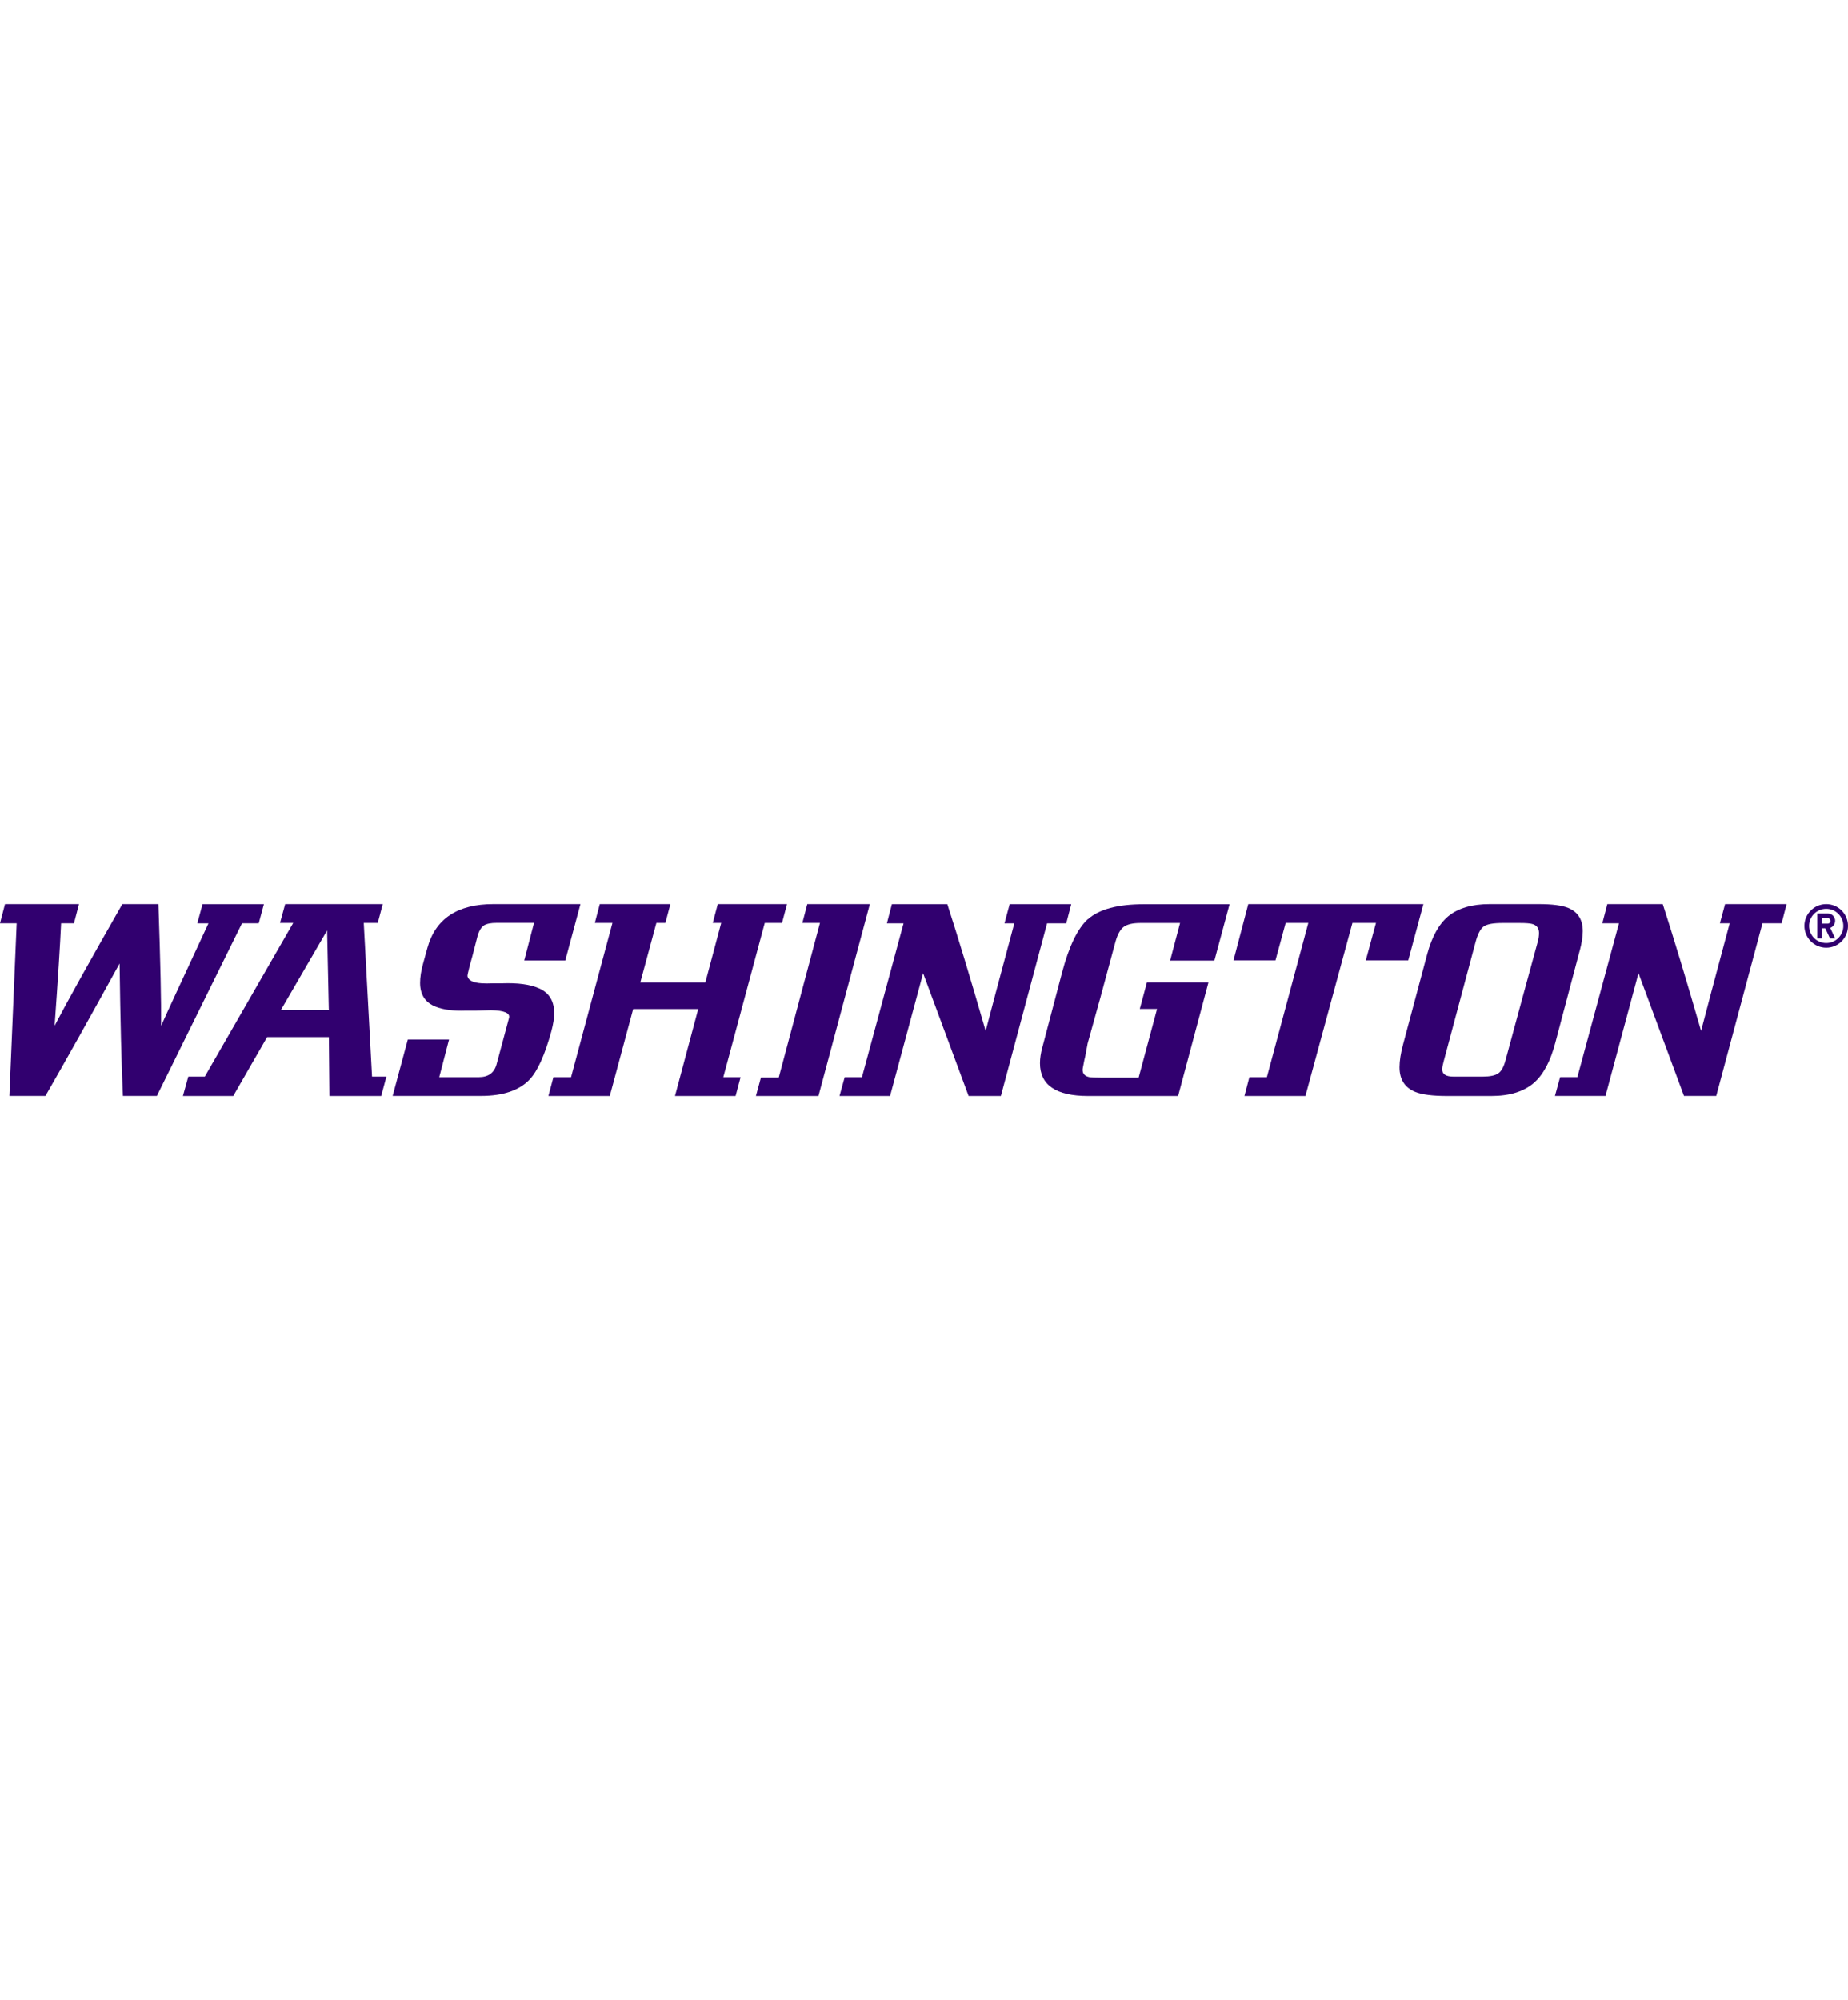
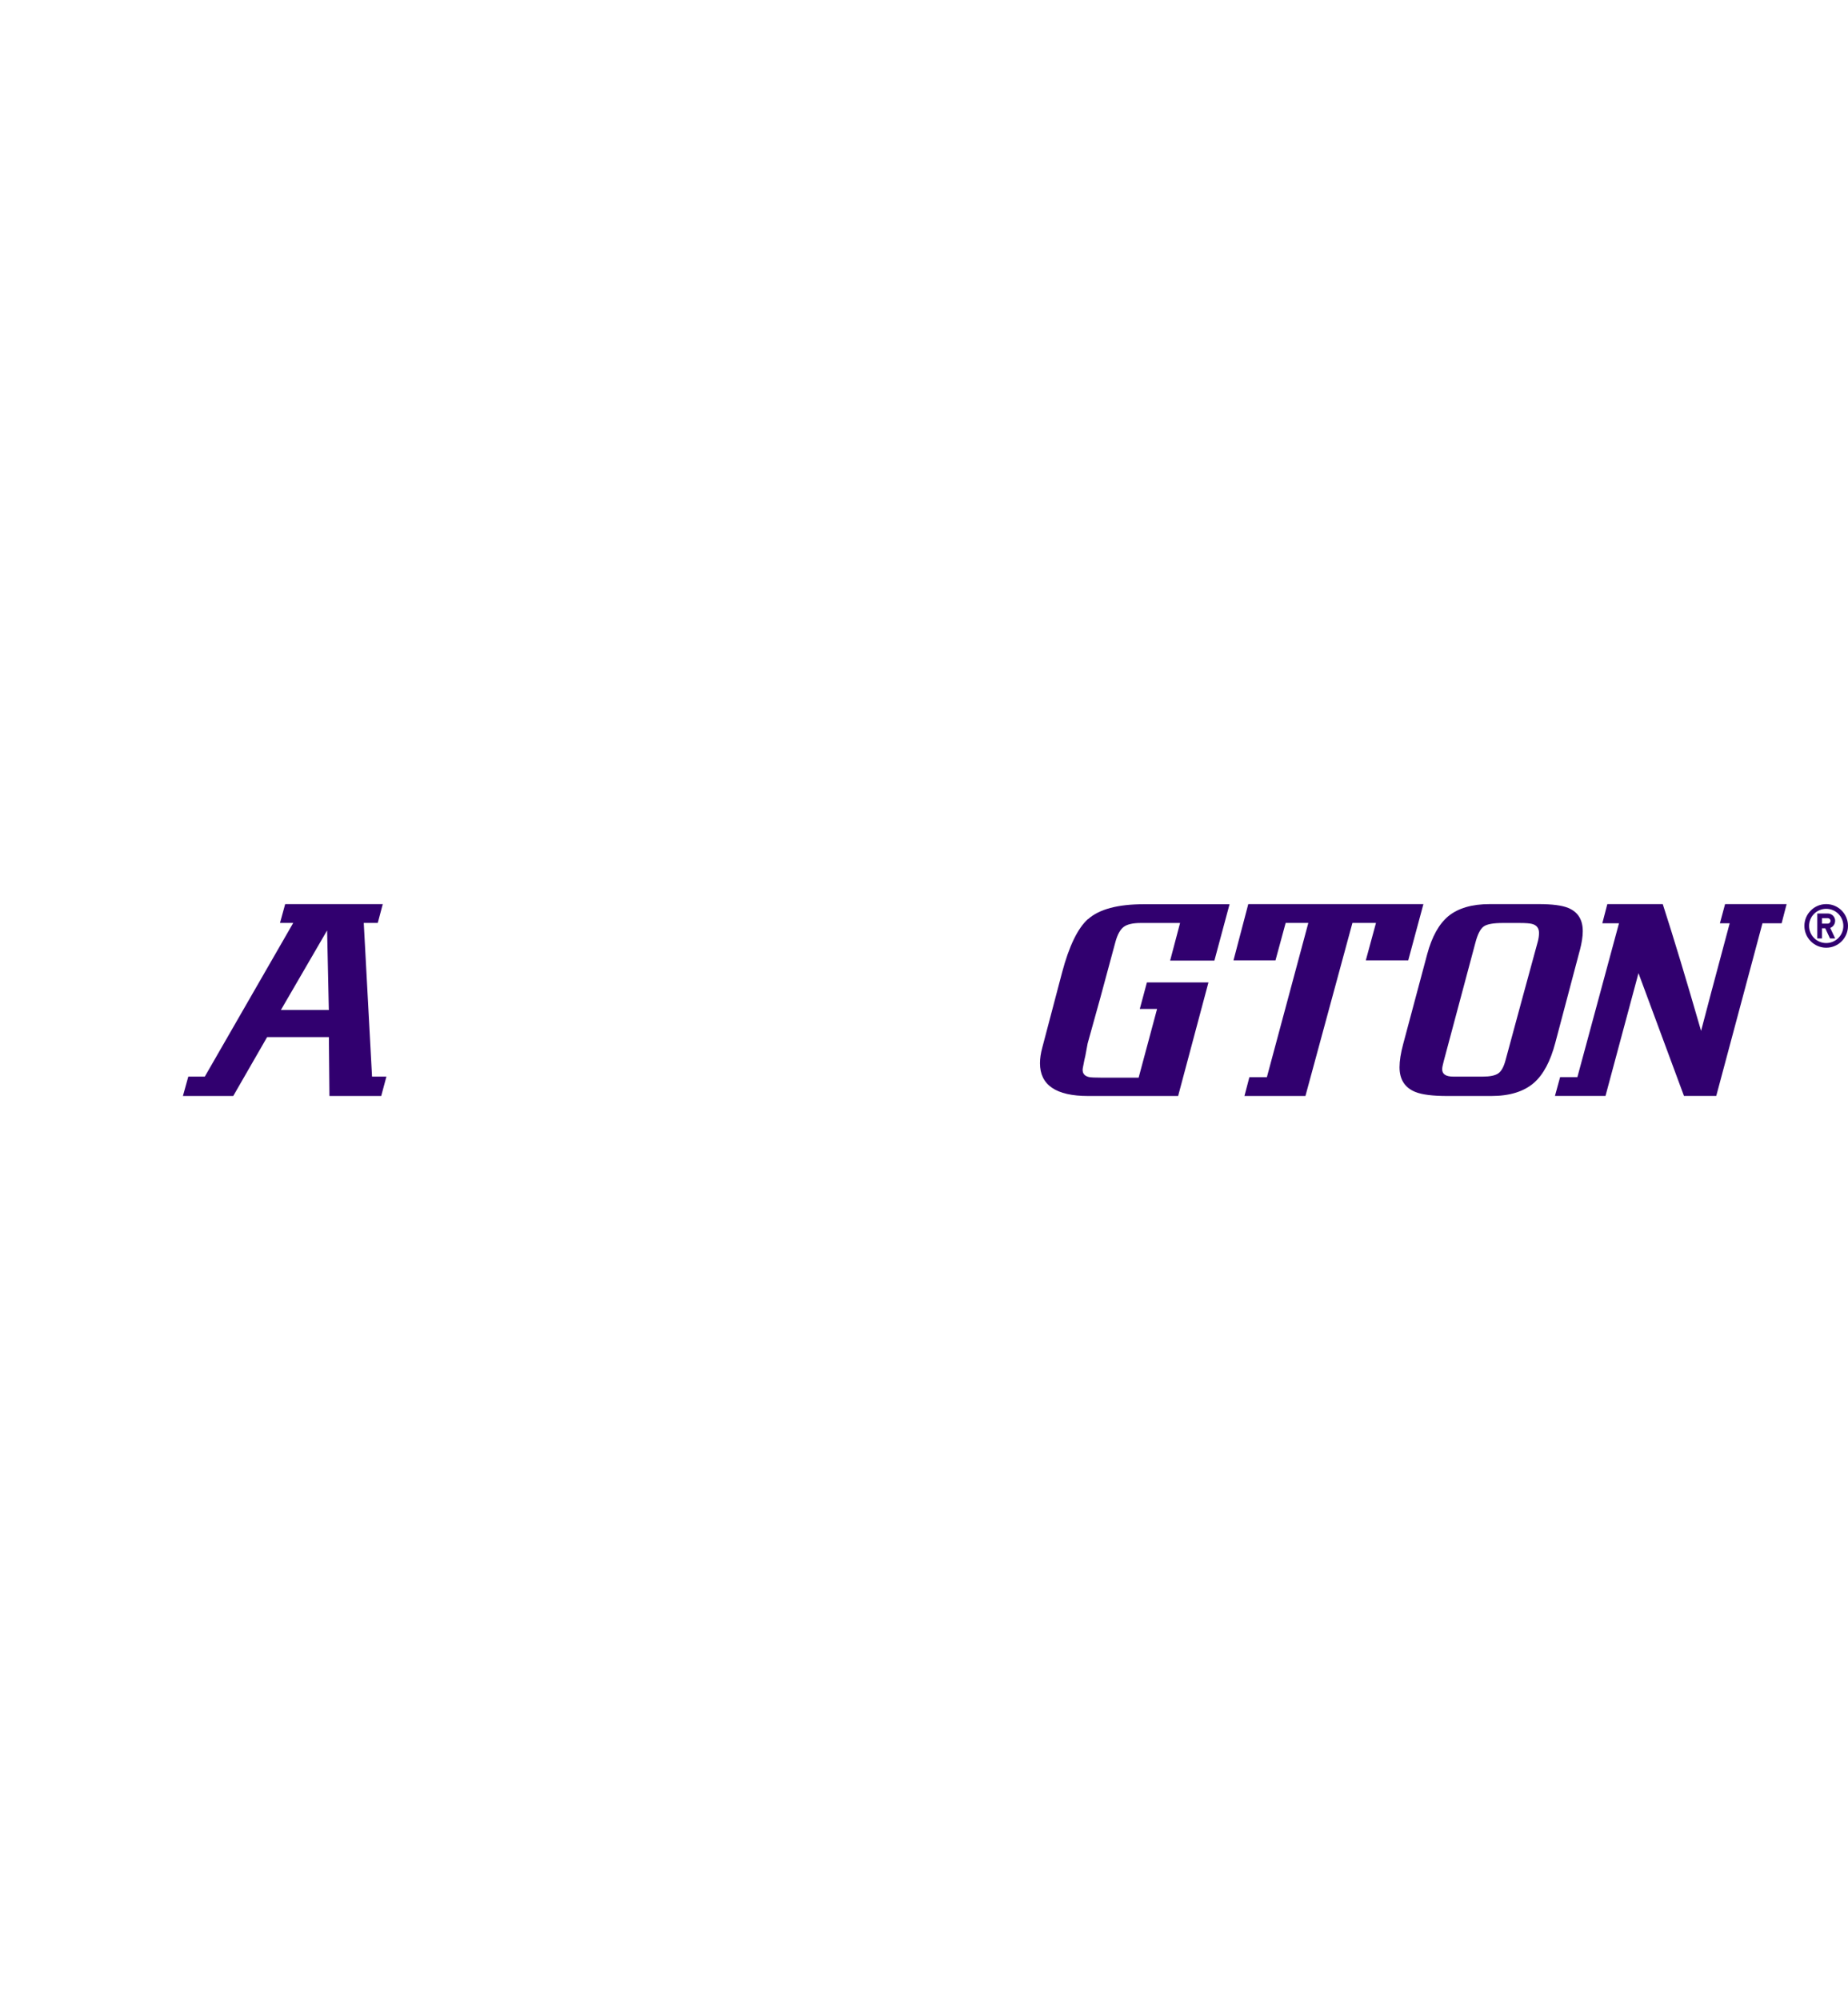
<svg xmlns="http://www.w3.org/2000/svg" id="a" viewBox="0 0 332.7 360">
  <defs>
    <style>
      .b {
        fill: #31006f;
      }
    </style>
  </defs>
-   <path class="b" d="M46.58,166.19l.93-3.45h-11.05l-.94,3.45h2.01c-5.04,10.82-7.88,16.98-8.53,18.47.04-4.28-.12-11.59-.48-21.93h-6.5c-5.8,10.15-9.86,17.45-12.19,21.89.6-8.36.99-14.5,1.17-18.44h2.32l.9-3.45H.9l-.9,3.45h3l-1.31,31.08h6.49c3.7-6.43,8.15-14.37,13.35-23.84.14,10.39.34,18.33.6,23.84h6.11l15.33-31.08h3.01Z" />
  <path class="b" d="M65.49,166.12h2.52l.9-3.39h-17.57l-.93,3.39h2.38l-15.92,27.66h-2.97l-.97,3.49h9.06l6.1-10.6h11.12l.1,10.6h9.32l.94-3.49h-2.59l-1.49-27.66ZM50.57,181.79l8.32-14.32.31,14.32h-8.63Z" />
-   <path class="b" d="M99.77,182.36c0-2.15-.88-3.63-2.66-4.44-1.64-.74-3.9-1.04-6.81-.93h-1.58c-.72.03-1.36.03-1.94,0-1.59-.09-2.46-.52-2.62-1.28-.02-.14.11-.74.38-1.8.25-.93.43-1.55.52-1.88l.9-3.5c.26-.95.65-1.6,1.17-1.97.49-.3,1.24-.45,2.28-.45h6.73l-1.76,6.77h7.39l2.73-10.15h-15.68c-6.47,0-10.43,2.64-11.88,7.91l-.76,2.76c-.37,1.33-.55,2.49-.55,3.51,0,2.11.92,3.53,2.76,4.27,1.41.57,3.25.81,5.52.72h1.83c1.38-.04,2.27-.07,2.66-.07,2.39.05,3.47.51,3.24,1.39l-2.24,8.34c-.42,1.55-1.49,2.32-3.21,2.32h-7.11l1.76-6.77h-7.42l-2.73,10.15h15.89c4.01,0,6.94-1,8.81-3,1.42-1.54,2.71-4.41,3.87-8.63.34-1.29.52-2.37.52-3.27Z" />
-   <polygon class="b" points="137.68 166.12 140.79 166.12 141.69 162.73 129.22 162.73 128.32 166.12 129.84 166.12 126.98 176.85 115.27 176.85 118.17 166.12 119.79 166.12 120.69 162.73 107.98 162.73 107.09 166.12 110.26 166.12 102.81 193.88 99.63 193.88 98.73 197.27 109.78 197.27 113.99 181.62 125.7 181.62 121.52 197.27 132.43 197.27 133.33 193.88 130.22 193.88 137.68 166.12" />
-   <polygon class="b" points="145.34 162.73 144.45 166.12 147.62 166.12 140.2 193.95 136.99 193.95 136.09 197.27 147.35 197.27 156.6 162.73 145.34 162.73" />
-   <path class="b" d="M191.96,166.19l.9-3.45h-11.09l-.93,3.45h1.77c-2.75,10.22-4.46,16.68-5.16,19.37-2.65-9.18-4.95-16.79-6.9-22.82h-9.98l-.9,3.45h3l-7.49,27.69h-3.11l-.93,3.39h9.1l5.95-22.1,8.19,22.1h5.81l8.32-31.08h3.45Z" />
  <path class="b" d="M195.86,165.43c-1.84,1.66-3.4,4.87-4.66,9.64l-3.55,13.47c-.28,1.03-.42,1.98-.42,2.83,0,3.93,2.89,5.9,8.67,5.9h16.2l5.46-20.44h-11.08l-1.28,4.77h3.11l-3.32,12.37h-6.52c-1.31,0-2.12-.04-2.42-.11-.76-.18-1.14-.61-1.14-1.28,0-.12.01-.25.04-.38.2-1.08.35-1.81.45-2.18.16-.85.3-1.59.41-2.21,1.13-4.06,1.89-6.79,2.28-8.2l2.73-10.1c.37-1.33.87-2.23,1.5-2.69.63-.46,1.64-.69,3.02-.69h7.11l-1.79,6.77h7.97l2.73-10.15h-15.4c-4.72,0-8.08.9-10.08,2.69Z" />
  <polygon class="b" points="253.53 172.85 256.26 162.73 224.73 162.73 222.07 172.85 229.63 172.85 231.46 166.12 235.54 166.12 228.08 193.88 224.93 193.88 224.04 197.27 235.02 197.27 243.48 166.12 247.72 166.12 245.89 172.85 253.53 172.85" />
  <path class="b" d="M284.43,171.02c.34-1.31.52-2.45.52-3.42,0-2.08-.88-3.46-2.62-4.18-1.11-.46-2.88-.69-5.32-.69h-8.81c-3.2,0-5.69.73-7.46,2.18-1.68,1.4-2.95,3.68-3.8,6.84l-4.32,16.16c-.44,1.63-.66,3.03-.66,4.18,0,2.21.96,3.7,2.87,4.46,1.2.48,3.11.72,5.73.72h7.91c3.31,0,5.88-.79,7.7-2.38,1.68-1.47,2.96-3.87,3.83-7.18l4.42-16.68ZM276.83,169.56l-2.89,10.59c-1.47,5.4-2.44,8.96-2.89,10.66-.32,1.21-.76,2.02-1.33,2.4-.56.38-1.49.57-2.77.57h-5.31c-1.33,0-2-.44-2-1.31,0-.3.09-.79.28-1.48l5.68-21.24c.41-1.59.92-2.58,1.52-3,.6-.42,1.73-.62,3.41-.62h3.03c1.12,0,1.89.06,2.27.17.83.22,1.24.77,1.24,1.62,0,.51-.08,1.05-.24,1.65Z" />
  <path class="b" d="M310.57,162.73l-.93,3.45h1.76c-2.74,10.22-4.46,16.68-5.15,19.37-2.65-9.18-4.95-16.79-6.9-22.82h-9.98l-.9,3.45h3l-7.49,27.69h-3.11l-.93,3.39h9.1l5.94-22.1,8.19,22.1h5.81l8.32-31.08h3.45l.9-3.45h-11.09Z" />
  <g>
    <path class="b" d="M328.78,162.73c-2.17,0-3.93,1.76-3.93,3.92s1.76,3.93,3.93,3.93,3.92-1.76,3.92-3.93-1.76-3.92-3.92-3.92ZM328.78,169.74c-1.71,0-3.09-1.38-3.09-3.08s1.38-3.08,3.09-3.08,3.08,1.38,3.08,3.08-1.38,3.08-3.08,3.08Z" />
    <path class="b" d="M330.39,165.75c0-.73-.59-1.33-1.33-1.33h-1.89s0,4.49,0,4.49h.84v-1.82h.6l.85,1.82h.93l-.89-1.9c.51-.18.88-.68.88-1.25ZM329.06,166.24h-1.05v-.98h1.05c.27,0,.49.22.49.49s-.22.49-.49.49Z" />
  </g>
</svg>